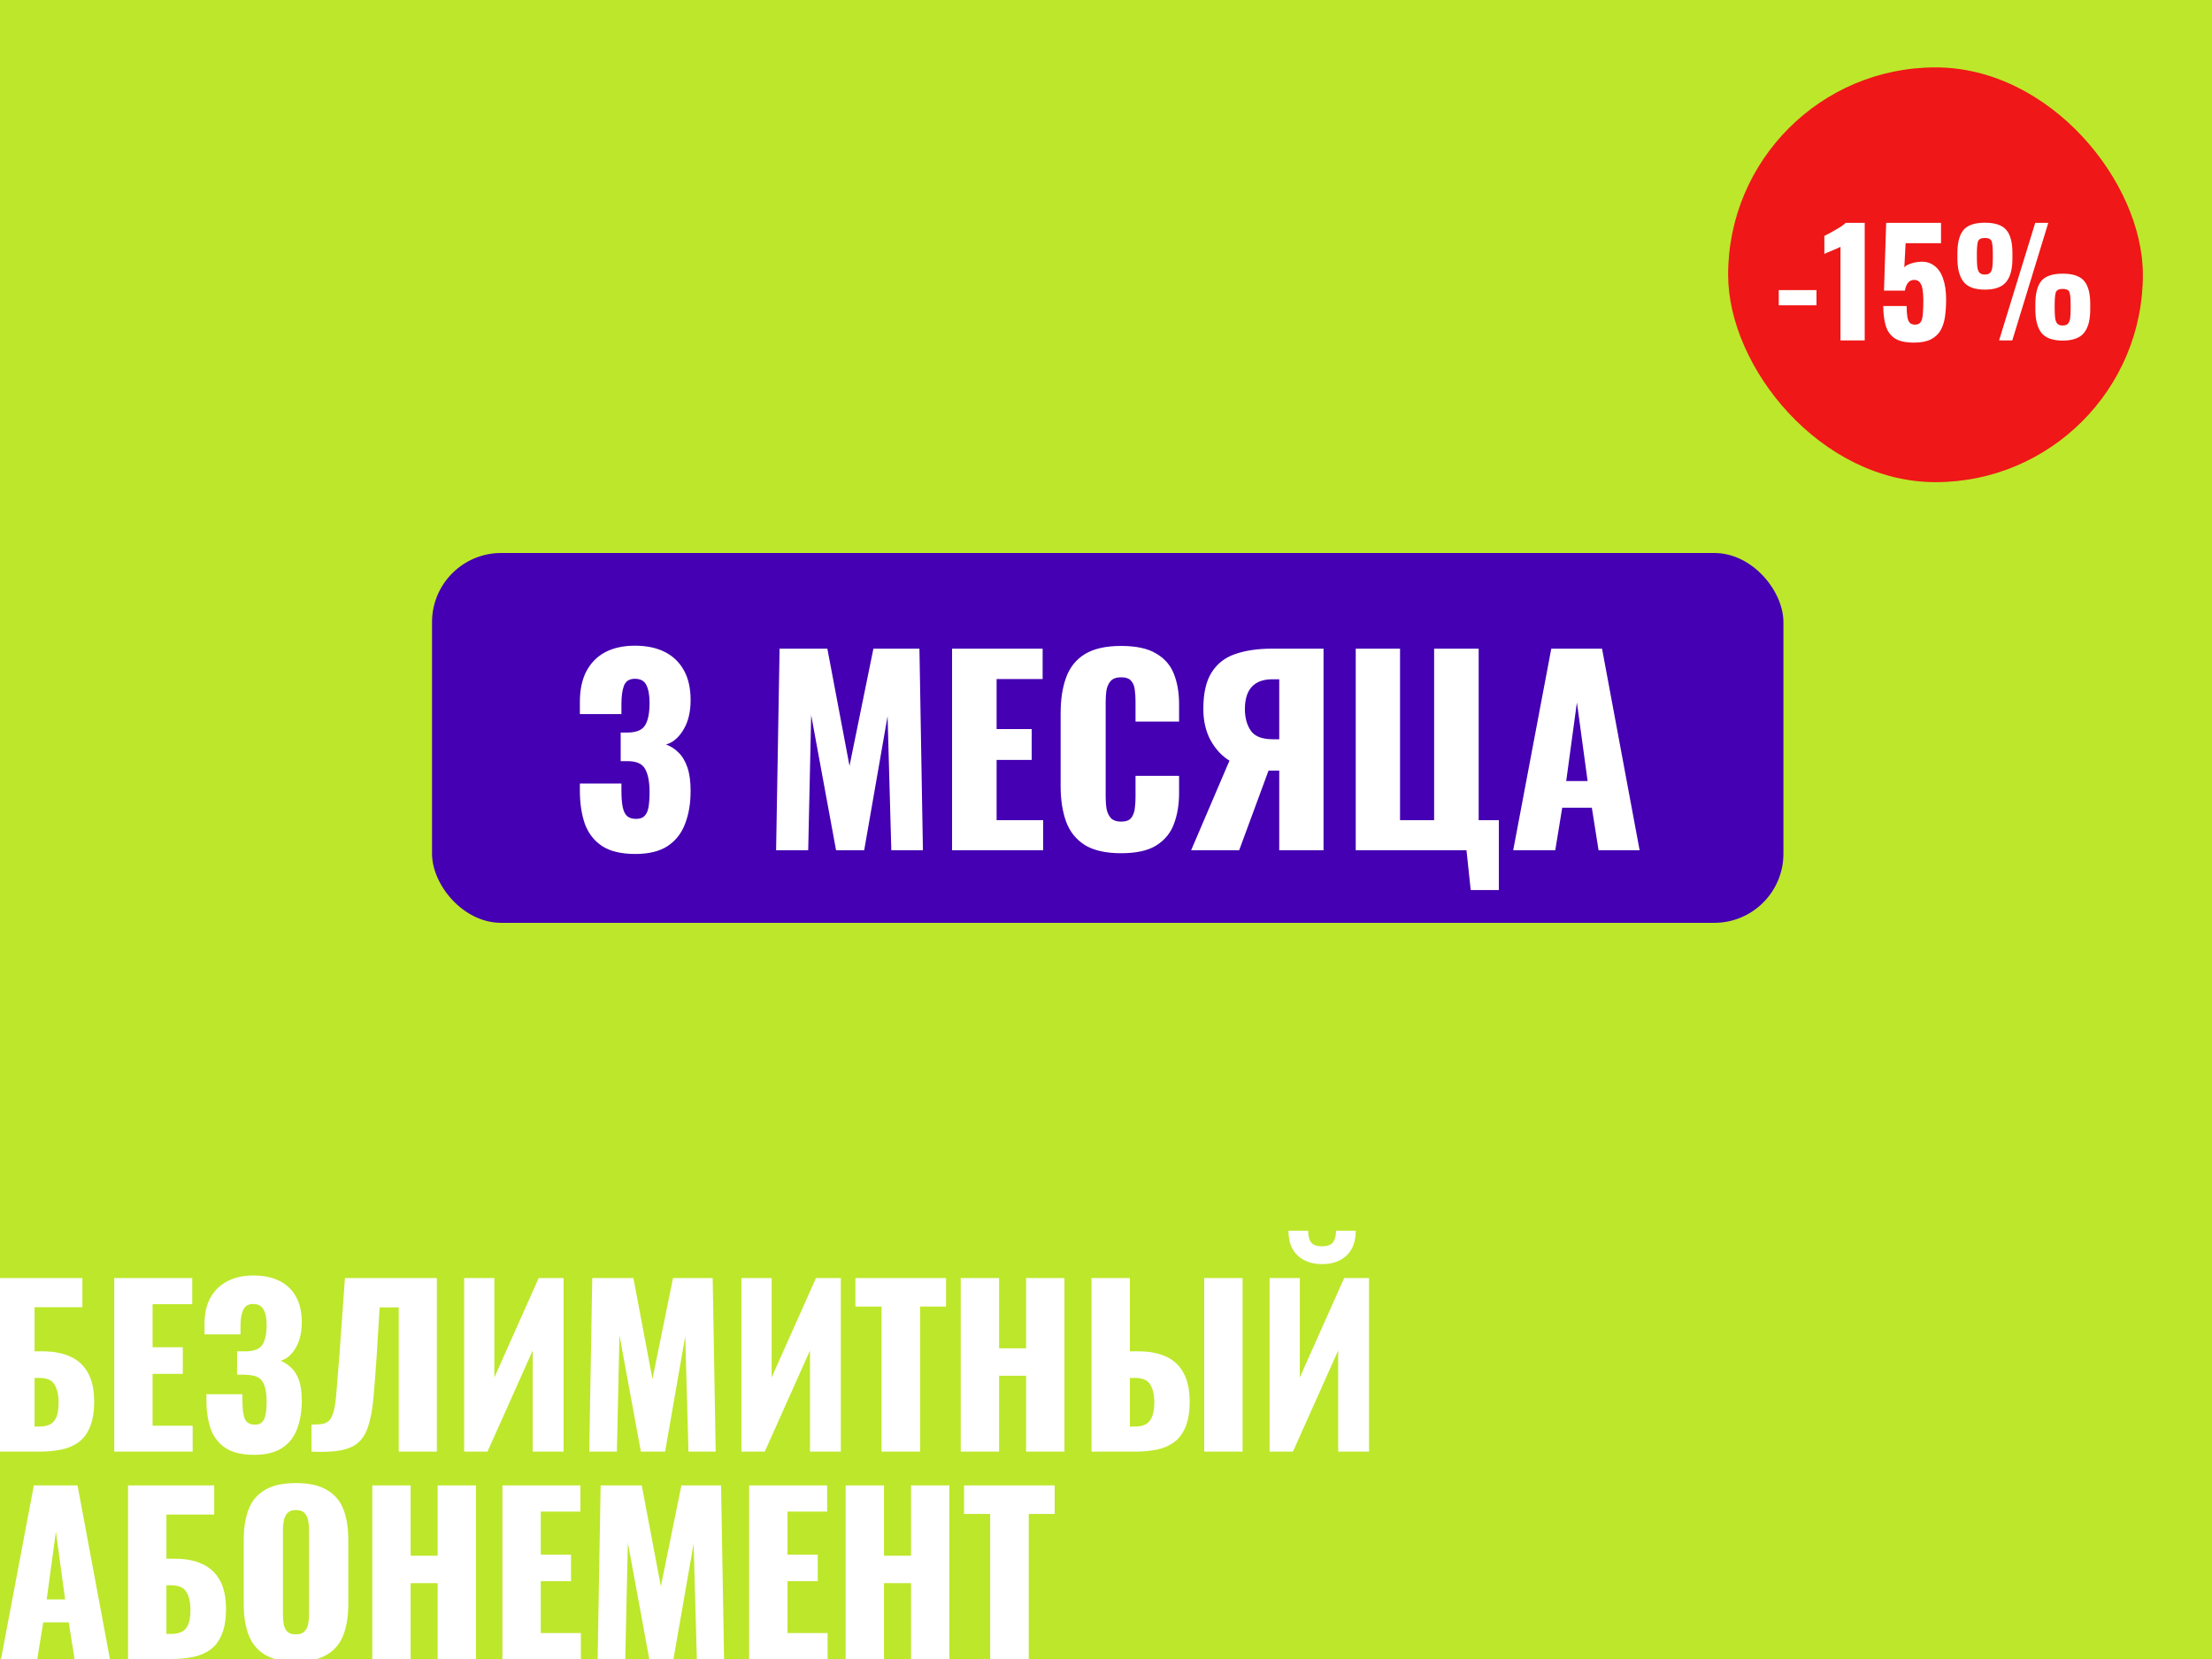
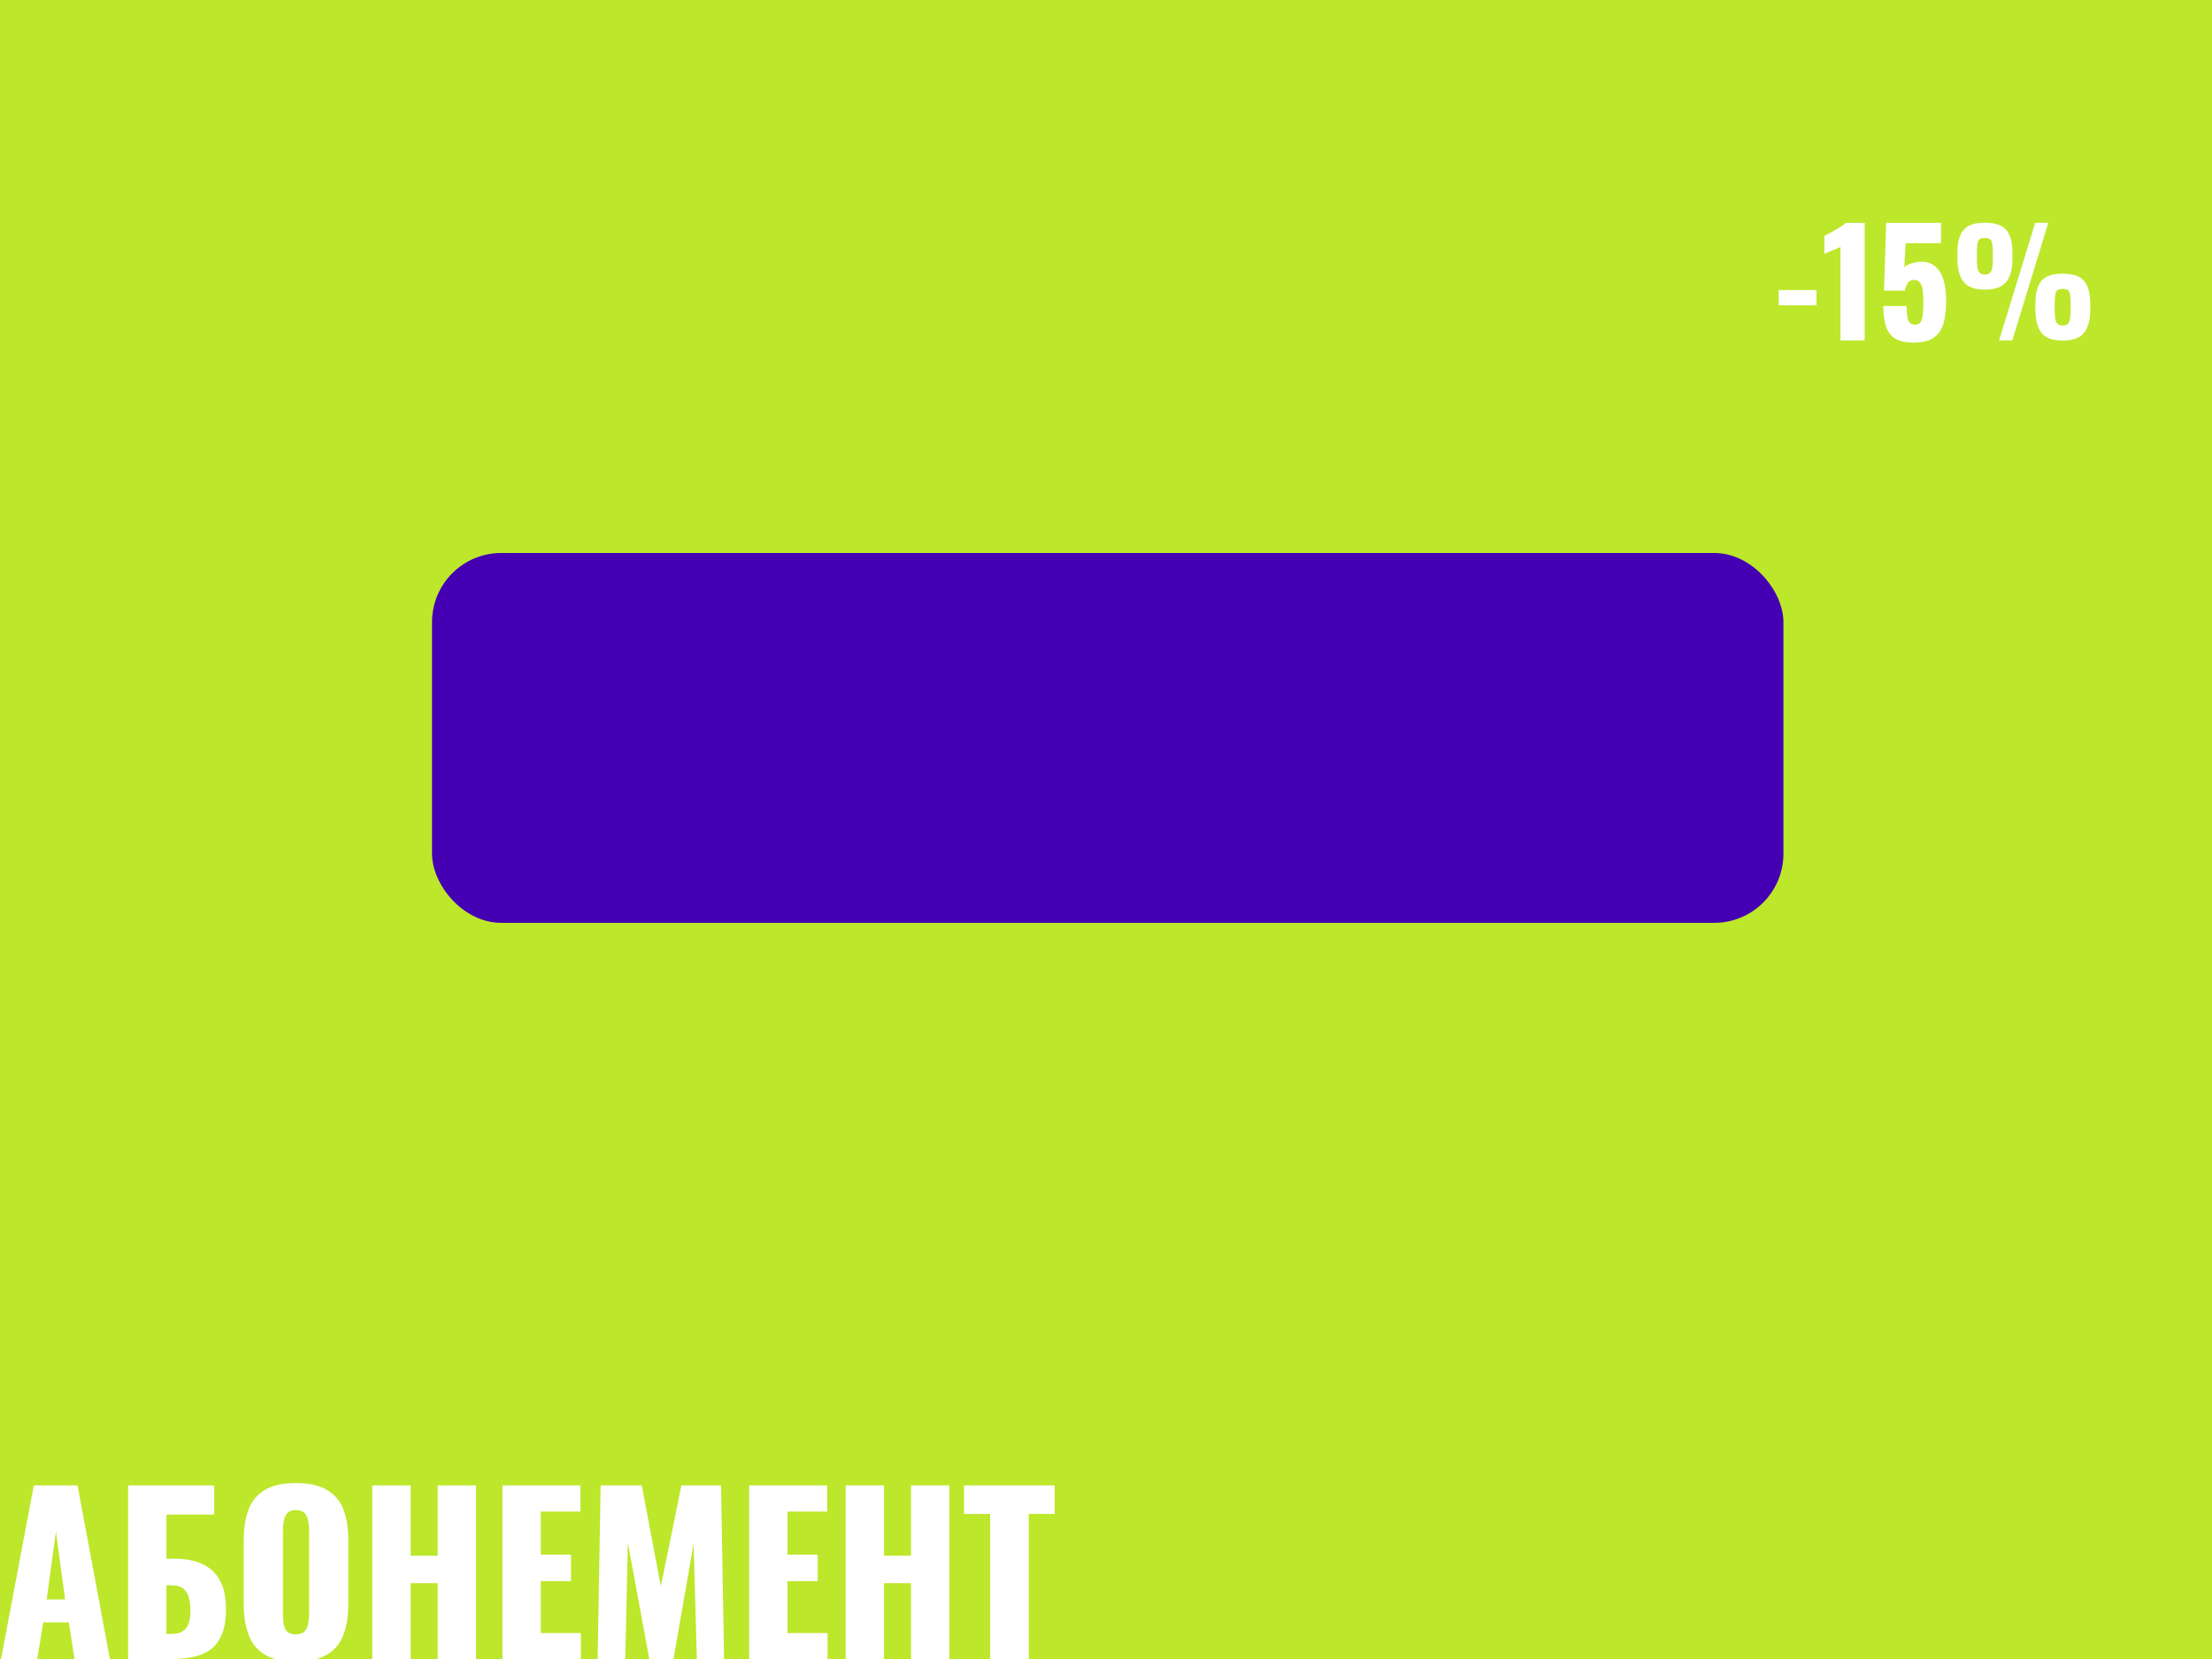
<svg xmlns="http://www.w3.org/2000/svg" width="640" height="480" viewBox="0 0 640 480" fill="none">
  <rect x="0" y="0" width="640" height="480" fill="#333333" stroke="none" />
  <g clip-path="url(#clip0_268_54)">
    <rect width="640" height="480" fill="#BDE72B" />
    <rect x="125" y="160" width="391" height="107" rx="20" fill="#4400B2" />
-     <path d="M183.831 247.08C179.751 247.08 176.535 246.312 174.183 244.776C171.879 243.24 170.223 241.104 169.215 238.368C168.255 235.584 167.775 232.392 167.775 228.792V226.704H179.799C179.799 226.752 179.799 227.016 179.799 227.496C179.799 227.976 179.799 228.408 179.799 228.792C179.799 230.712 179.919 232.272 180.159 233.472C180.399 234.672 180.831 235.56 181.455 236.136C182.079 236.664 182.943 236.928 184.047 236.928C185.151 236.928 185.967 236.64 186.495 236.064C187.071 235.488 187.455 234.624 187.647 233.472C187.839 232.32 187.935 230.88 187.935 229.152C187.935 226.272 187.527 224.088 186.711 222.6C185.943 221.064 184.311 220.272 181.815 220.224C181.767 220.224 181.503 220.224 181.023 220.224C180.543 220.224 180.063 220.224 179.583 220.224V211.944C179.919 211.944 180.255 211.944 180.591 211.944C180.927 211.944 181.239 211.944 181.527 211.944C184.071 211.944 185.775 211.248 186.639 209.856C187.503 208.464 187.935 206.304 187.935 203.376C187.935 201.12 187.623 199.392 186.999 198.192C186.423 196.992 185.319 196.392 183.687 196.392C182.103 196.392 181.047 197.064 180.519 198.408C180.039 199.752 179.799 201.48 179.799 203.592C179.799 204.072 179.799 204.576 179.799 205.104C179.799 205.584 179.799 206.088 179.799 206.616H167.775V203.088C167.775 199.584 168.399 196.632 169.647 194.232C170.943 191.784 172.767 189.936 175.119 188.688C177.519 187.44 180.375 186.816 183.687 186.816C187.047 186.816 189.927 187.416 192.327 188.616C194.727 189.816 196.575 191.592 197.871 193.944C199.167 196.248 199.815 199.128 199.815 202.584C199.815 205.992 199.119 208.848 197.727 211.152C196.335 213.456 194.655 214.872 192.687 215.4C194.031 215.88 195.231 216.648 196.287 217.704C197.391 218.76 198.255 220.2 198.879 222.024C199.503 223.8 199.815 226.08 199.815 228.864C199.815 232.416 199.287 235.56 198.231 238.296C197.223 241.032 195.543 243.192 193.191 244.776C190.839 246.312 187.719 247.08 183.831 247.08ZM224.549 246L225.557 187.68H239.381L245.789 221.592L252.701 187.68H266.021L267.029 246H257.885L256.805 207.192L250.037 246H241.901L234.701 206.904L233.837 246H224.549ZM275.461 246V187.68H301.669V196.464H288.349V210.936H298.501V219.864H288.349V237.288H301.813V246H275.461ZM324.368 246.864C319.952 246.864 316.448 246.072 313.856 244.488C311.312 242.856 309.512 240.6 308.456 237.72C307.4 234.792 306.872 231.36 306.872 227.424V206.4C306.872 202.368 307.4 198.912 308.456 196.032C309.512 193.104 311.312 190.848 313.856 189.264C316.448 187.68 319.952 186.888 324.368 186.888C328.688 186.888 332.048 187.608 334.448 189.048C336.896 190.44 338.624 192.408 339.632 194.952C340.64 197.496 341.144 200.424 341.144 203.736V208.776H328.544V202.944C328.544 201.792 328.472 200.688 328.328 199.632C328.232 198.576 327.896 197.712 327.32 197.04C326.744 196.32 325.76 195.96 324.368 195.96C323.024 195.96 322.016 196.32 321.344 197.04C320.72 197.76 320.312 198.672 320.12 199.776C319.976 200.832 319.904 201.96 319.904 203.16V230.592C319.904 231.888 320 233.088 320.192 234.192C320.432 235.248 320.864 236.112 321.488 236.784C322.16 237.408 323.12 237.72 324.368 237.72C325.712 237.72 326.672 237.384 327.248 236.712C327.824 235.992 328.184 235.08 328.328 233.976C328.472 232.872 328.544 231.744 328.544 230.592V224.472H341.144V229.512C341.144 232.824 340.64 235.8 339.632 238.44C338.672 241.032 336.968 243.096 334.52 244.632C332.12 246.12 328.736 246.864 324.368 246.864ZM344.634 246L355.722 220.08C353.514 218.736 351.69 216.768 350.25 214.176C348.858 211.584 348.162 208.56 348.162 205.104C348.162 200.592 348.954 197.088 350.538 194.592C352.122 192.048 354.378 190.272 357.306 189.264C360.282 188.208 363.834 187.68 367.962 187.68H382.938V246H370.122V222.96H367.818C367.77 222.96 367.65 222.96 367.458 222.96C367.266 222.96 367.122 222.96 367.026 222.96L358.53 246H344.634ZM368.25 213.888H370.122V196.536H368.106C365.466 196.536 363.474 197.28 362.13 198.768C360.834 200.208 360.186 202.344 360.186 205.176C360.186 207.672 360.762 209.76 361.914 211.44C363.066 213.072 365.178 213.888 368.25 213.888ZM425.522 257.52L424.298 246H392.258V187.68H405.074V237.288H414.938V187.68H427.826V237.288H433.658V257.52H425.522ZM437.817 246L448.833 187.68H463.521L474.393 246H462.513L460.569 233.688H452.001L449.985 246H437.817ZM453.153 225.984H459.345L456.249 203.232L453.153 225.984Z" fill="white" />
-     <path d="M-1.094 420V369.78H23.83V378.212H10.004V390.984H12.36C15.543 390.984 18.229 391.501 20.42 392.534C22.652 393.567 24.347 395.159 25.504 397.308C26.661 399.416 27.24 402.144 27.24 405.492C27.24 408.551 26.827 411.031 26 412.932C25.215 414.833 24.099 416.301 22.652 417.334C21.205 418.367 19.511 419.07 17.568 419.442C15.667 419.814 13.6 420 11.368 420H-1.094ZM10.004 412.746H11.43C12.835 412.746 13.951 412.477 14.778 411.94C15.605 411.403 16.183 410.576 16.514 409.46C16.845 408.344 16.989 406.939 16.948 405.244C16.907 403.384 16.514 401.834 15.77 400.594C15.026 399.313 13.538 398.672 11.306 398.672H10.004V412.746ZM33.05 420V369.78H55.618V377.344H44.148V389.806H52.89V397.494H44.148V412.498H55.742V420H33.05ZM73.552 420.93C70.039 420.93 67.27 420.269 65.245 418.946C63.261 417.623 61.834 415.784 60.967 413.428C60.14 411.031 59.727 408.282 59.727 405.182V403.384H70.142C70.142 403.467 70.142 403.715 70.142 404.128C70.142 404.541 70.142 404.934 70.142 405.306C70.142 407.786 70.391 409.563 70.886 410.638C71.382 411.671 72.333 412.188 73.739 412.188C74.689 412.188 75.392 411.94 75.847 411.444C76.343 410.948 76.673 410.225 76.838 409.274C77.045 408.282 77.148 407.042 77.148 405.554C77.148 403.033 76.776 401.131 76.032 399.85C75.288 398.527 73.739 397.845 71.382 397.804C71.341 397.763 71.155 397.742 70.825 397.742C70.535 397.742 70.184 397.742 69.77 397.742C69.357 397.742 68.965 397.742 68.593 397.742V390.984C68.882 390.984 69.171 390.984 69.46 390.984C69.75 390.984 70.039 390.984 70.329 390.984C70.618 390.984 70.886 390.984 71.135 390.984C73.573 390.943 75.185 390.281 75.971 389C76.756 387.719 77.148 385.817 77.148 383.296C77.148 381.353 76.838 379.865 76.219 378.832C75.64 377.799 74.648 377.282 73.243 377.282C71.879 377.282 70.928 377.84 70.391 378.956C69.894 380.031 69.626 381.477 69.585 383.296C69.585 383.379 69.585 383.73 69.585 384.35C69.585 384.929 69.585 385.507 69.585 386.086H59.169V383.048C59.169 380.031 59.747 377.489 60.904 375.422C62.103 373.314 63.757 371.723 65.865 370.648C67.972 369.573 70.453 369.036 73.305 369.036C76.239 369.036 78.74 369.553 80.806 370.586C82.915 371.619 84.526 373.149 85.642 375.174C86.758 377.158 87.317 379.638 87.317 382.614C87.317 385.549 86.717 388.029 85.519 390.054C84.32 392.038 82.873 393.257 81.178 393.712C82.336 394.167 83.369 394.849 84.278 395.758C85.229 396.626 85.973 397.825 86.51 399.354C87.048 400.883 87.317 402.847 87.317 405.244C87.317 408.303 86.862 411.031 85.953 413.428C85.085 415.784 83.638 417.623 81.612 418.946C79.587 420.269 76.9 420.93 73.552 420.93ZM90.129 420V412.188C91.535 412.188 92.671 412.105 93.539 411.94C94.407 411.733 95.089 411.279 95.585 410.576C96.081 409.873 96.474 408.799 96.763 407.352C97.053 405.905 97.28 403.963 97.445 401.524C97.652 399.085 97.9 395.985 98.189 392.224L99.801 369.78H126.399V420H115.363V378.274H109.845L108.853 394.332C108.564 398.465 108.275 402.041 107.985 405.058C107.696 408.034 107.221 410.535 106.559 412.56C105.939 414.585 104.989 416.177 103.707 417.334C102.467 418.45 100.752 419.215 98.561 419.628C96.371 420.041 93.56 420.165 90.129 420ZM134.289 420V369.78H143.031V398.548L155.865 369.78H163.057V420H154.129V390.736L141.047 420H134.289ZM170.487 420L171.355 369.78H183.259L188.777 398.982L194.729 369.78H206.199L207.067 420H199.193L198.263 386.582L192.435 420H185.429L179.229 386.334L178.485 420H170.487ZM214.513 420V369.78H223.255V398.548L236.089 369.78H243.281V420H234.353V390.736L221.271 420H214.513ZM255.06 420V378.026H247.496V369.78H273.722V378.026H266.22V420H255.06ZM277.967 420V369.78H289.065V390.116H296.877V369.78H307.975V420H296.877V398.052H289.065V420H277.967ZM315.808 420V369.78H326.906V390.984H329.386C332.569 390.984 335.256 391.501 337.446 392.534C339.678 393.567 341.352 395.159 342.468 397.308C343.626 399.416 344.204 402.144 344.204 405.492C344.204 408.551 343.791 411.031 342.964 412.932C342.179 414.833 341.063 416.301 339.616 417.334C338.17 418.367 336.496 419.07 334.594 419.442C332.693 419.814 330.626 420 328.394 420H315.808ZM326.906 412.746H328.456C329.862 412.746 330.957 412.477 331.742 411.94C332.569 411.403 333.148 410.576 333.478 409.46C333.85 408.344 334.016 406.939 333.974 405.244C333.933 403.384 333.54 401.834 332.796 400.594C332.052 399.313 330.564 398.672 328.332 398.672H326.906V412.746ZM348.42 420V369.78H359.518V420H348.42ZM367.334 420V369.78H376.076V398.548L388.91 369.78H396.102V420H387.174V390.736L374.092 420H367.334ZM382.524 365.75C379.589 365.75 377.233 364.923 375.456 363.27C373.678 361.617 372.79 359.219 372.79 356.078H378.494C378.494 357.607 378.783 358.744 379.362 359.488C379.982 360.232 381.036 360.604 382.524 360.604C383.97 360.604 385.004 360.232 385.624 359.488C386.244 358.703 386.554 357.566 386.554 356.078H392.258C392.258 359.219 391.369 361.617 389.592 363.27C387.814 364.923 385.458 365.75 382.524 365.75Z" fill="white" />
    <path d="M0.302 480L9.788 429.78H22.436L31.798 480H21.568L19.894 469.398H12.516L10.78 480H0.302ZM13.508 462.764H18.84L16.174 443.172L13.508 462.764ZM37.054 480V429.78H61.978V438.212H48.152V450.984H50.508C53.691 450.984 56.378 451.501 58.568 452.534C60.8 453.567 62.495 455.159 63.652 457.308C64.81 459.416 65.388 462.144 65.388 465.492C65.388 468.551 64.975 471.031 64.148 472.932C63.363 474.833 62.247 476.301 60.8 477.334C59.354 478.367 57.659 479.07 55.716 479.442C53.815 479.814 51.748 480 49.516 480H37.054ZM48.152 472.746H49.578C50.984 472.746 52.1 472.477 52.926 471.94C53.753 471.403 54.332 470.576 54.662 469.46C54.993 468.344 55.138 466.939 55.096 465.244C55.055 463.384 54.662 461.834 53.918 460.594C53.174 459.313 51.686 458.672 49.454 458.672H48.152V472.746ZM85.582 480.744C81.821 480.744 78.845 480.083 76.654 478.76C74.464 477.437 72.893 475.536 71.942 473.056C70.992 470.576 70.516 467.621 70.516 464.19V445.528C70.516 442.056 70.992 439.101 71.942 436.662C72.893 434.223 74.464 432.363 76.654 431.082C78.845 429.759 81.821 429.098 85.582 429.098C89.385 429.098 92.382 429.759 94.573 431.082C96.805 432.363 98.396 434.223 99.347 436.662C100.297 439.101 100.773 442.056 100.773 445.528V464.19C100.773 467.621 100.297 470.576 99.347 473.056C98.396 475.536 96.805 477.437 94.573 478.76C92.382 480.083 89.385 480.744 85.582 480.744ZM85.582 472.87C86.74 472.87 87.587 472.581 88.124 472.002C88.662 471.423 89.013 470.679 89.178 469.77C89.344 468.861 89.427 467.931 89.427 466.98V442.8C89.427 441.808 89.344 440.878 89.178 440.01C89.013 439.101 88.662 438.357 88.124 437.778C87.587 437.199 86.74 436.91 85.582 436.91C84.508 436.91 83.702 437.199 83.165 437.778C82.627 438.357 82.276 439.101 82.111 440.01C81.945 440.878 81.862 441.808 81.862 442.8V466.98C81.862 467.931 81.924 468.861 82.049 469.77C82.214 470.679 82.544 471.423 83.04 472.002C83.578 472.581 84.425 472.87 85.582 472.87ZM107.713 480V429.78H118.811V450.116H126.623V429.78H137.721V480H126.623V458.052H118.811V480H107.713ZM145.368 480V429.78H167.936V437.344H156.466V449.806H165.208V457.494H156.466V472.498H168.06V480H145.368ZM172.913 480L173.781 429.78H185.685L191.203 458.982L197.155 429.78H208.625L209.493 480H201.619L200.689 446.582L194.861 480H187.855L181.655 446.334L180.911 480H172.913ZM216.753 480V429.78H239.321V437.344H227.851V449.806H236.593V457.494H227.851V472.498H239.445V480H216.753ZM244.67 480V429.78H255.768V450.116H263.58V429.78H274.678V480H263.58V458.052H255.768V480H244.67ZM286.488 480V438.026H278.924V429.78H305.15V438.026H297.648V480H286.488Z" fill="white" />
-     <rect x="500" y="19.5" width="120" height="120" rx="60" fill="#EF1717" />
    <path d="M514.648 88.336V83.926H525.568V88.336H514.648ZM532.507 98.5V71.41C532.199 71.578 531.849 71.746 531.457 71.914C531.065 72.082 530.645 72.264 530.197 72.46C529.777 72.628 529.357 72.796 528.937 72.964C528.545 73.132 528.181 73.3 527.845 73.468V68.26C528.153 68.092 528.587 67.868 529.147 67.588C529.707 67.28 530.309 66.944 530.953 66.58C531.597 66.216 532.199 65.852 532.759 65.488C533.319 65.096 533.739 64.76 534.019 64.48H539.521V98.5H532.507ZM553.791 99.13C551.299 99.13 549.409 98.696 548.121 97.828C546.861 96.932 546.007 95.686 545.559 94.09C545.111 92.494 544.887 90.646 544.887 88.546H551.649C551.649 89.834 551.719 90.884 551.859 91.696C551.999 92.508 552.251 93.096 552.615 93.46C553.007 93.796 553.553 93.95 554.253 93.922C554.981 93.894 555.499 93.6 555.807 93.04C556.115 92.48 556.297 91.682 556.353 90.646C556.437 89.582 556.479 88.308 556.479 86.824C556.479 85.704 556.409 84.71 556.269 83.842C556.157 82.974 555.905 82.288 555.513 81.784C555.149 81.252 554.589 80.986 553.833 80.986C553.133 80.986 552.559 81.238 552.111 81.742C551.663 82.246 551.341 83.03 551.145 84.094H545.097L545.727 64.48H561.603V70.36H551.355L550.977 77.374C551.257 76.982 551.789 76.646 552.573 76.366C553.357 76.058 554.197 75.862 555.093 75.778C556.829 75.582 558.285 75.904 559.461 76.744C560.665 77.556 561.561 78.802 562.149 80.482C562.765 82.162 563.073 84.22 563.073 86.656C563.073 88.476 562.961 90.156 562.737 91.696C562.513 93.208 562.079 94.524 561.435 95.644C560.791 96.736 559.853 97.59 558.621 98.206C557.389 98.822 555.779 99.13 553.791 99.13ZM578.394 98.5L588.852 64.48H592.632L582.216 98.5H578.394ZM574.278 83.8C571.394 83.8 569.35 83.058 568.146 81.574C566.942 80.062 566.34 77.794 566.34 74.77V73.258C566.34 70.178 566.928 67.938 568.104 66.538C569.28 65.138 571.338 64.438 574.278 64.438C577.218 64.438 579.276 65.124 580.452 66.496C581.656 67.868 582.258 70.094 582.258 73.174V74.854C582.258 77.85 581.656 80.09 580.452 81.574C579.248 83.058 577.19 83.8 574.278 83.8ZM574.278 79.432C575.006 79.432 575.524 79.25 575.832 78.886C576.168 78.494 576.378 77.934 576.462 77.206C576.546 76.45 576.588 75.554 576.588 74.518V73.468C576.588 71.872 576.49 70.71 576.294 69.982C576.098 69.226 575.426 68.848 574.278 68.848C573.158 68.848 572.486 69.212 572.262 69.94C572.066 70.668 571.968 71.83 571.968 73.426V74.56C571.968 75.596 572.01 76.478 572.094 77.206C572.178 77.934 572.388 78.494 572.724 78.886C573.06 79.25 573.578 79.432 574.278 79.432ZM596.79 98.542C593.906 98.542 591.862 97.8 590.658 96.316C589.482 94.804 588.894 92.536 588.894 89.512V88C588.894 84.92 589.468 82.68 590.616 81.28C591.792 79.88 593.85 79.18 596.79 79.18C599.73 79.18 601.788 79.866 602.964 81.238C604.168 82.61 604.77 84.836 604.77 87.916V89.554C604.77 92.578 604.168 94.832 602.964 96.316C601.76 97.8 599.702 98.542 596.79 98.542ZM596.79 94.174C597.518 94.174 598.036 93.992 598.344 93.628C598.68 93.236 598.89 92.676 598.974 91.948C599.058 91.22 599.1 90.338 599.1 89.302V88.168C599.1 86.572 599.002 85.41 598.806 84.682C598.61 83.954 597.938 83.59 596.79 83.59C595.67 83.59 594.998 83.954 594.774 84.682C594.578 85.41 594.48 86.572 594.48 88.168V89.302C594.48 90.338 594.522 91.22 594.606 91.948C594.69 92.676 594.9 93.236 595.236 93.628C595.572 93.992 596.09 94.174 596.79 94.174Z" fill="white" />
  </g>
  <defs>
    <clipPath id="clip0_268_54">
      <rect width="640" height="480" fill="white" />
    </clipPath>
  </defs>
</svg>